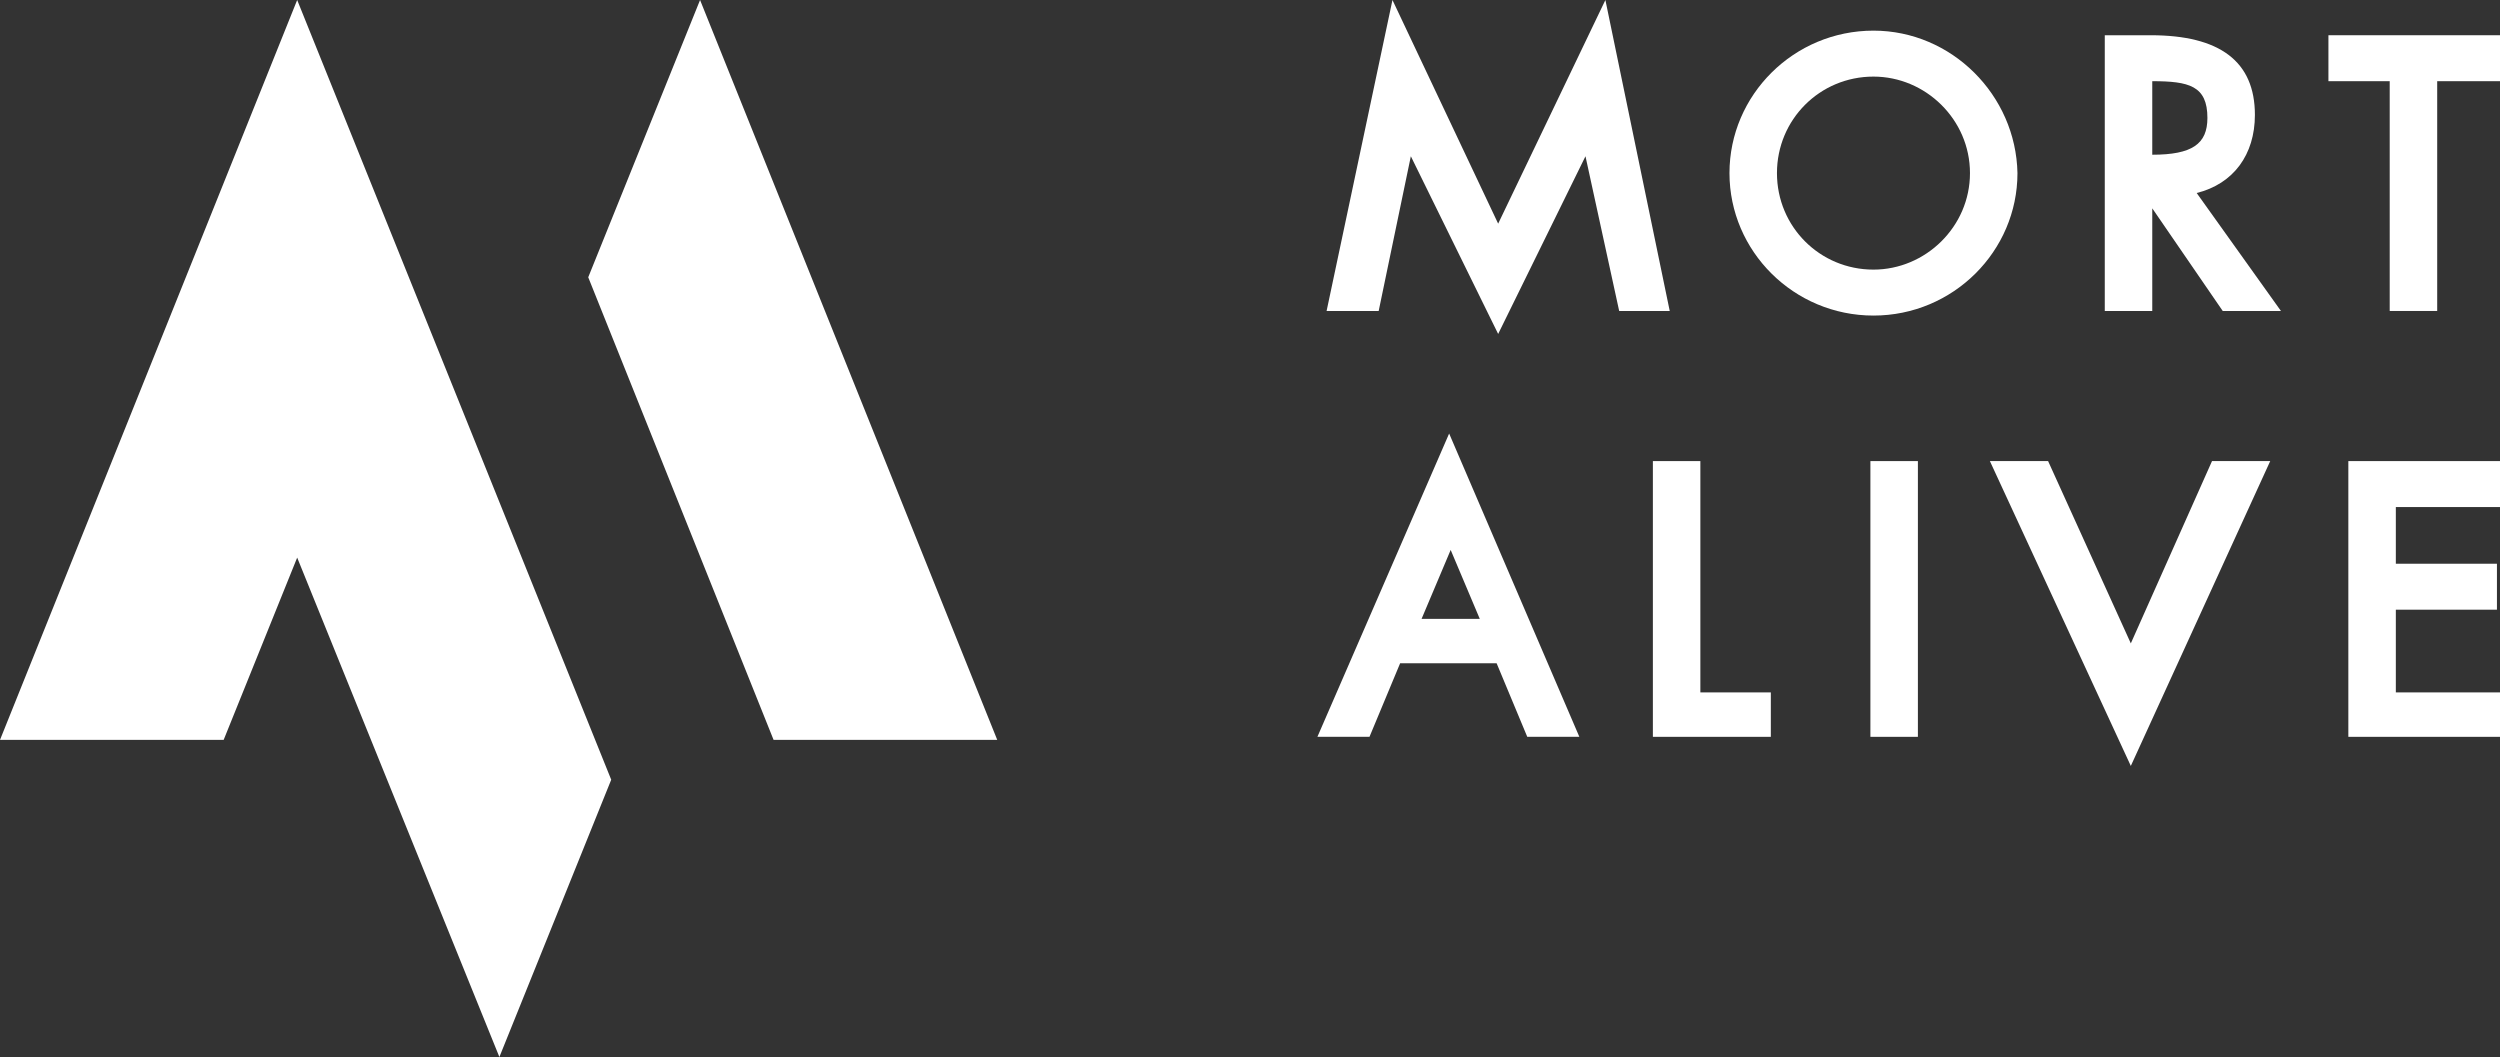
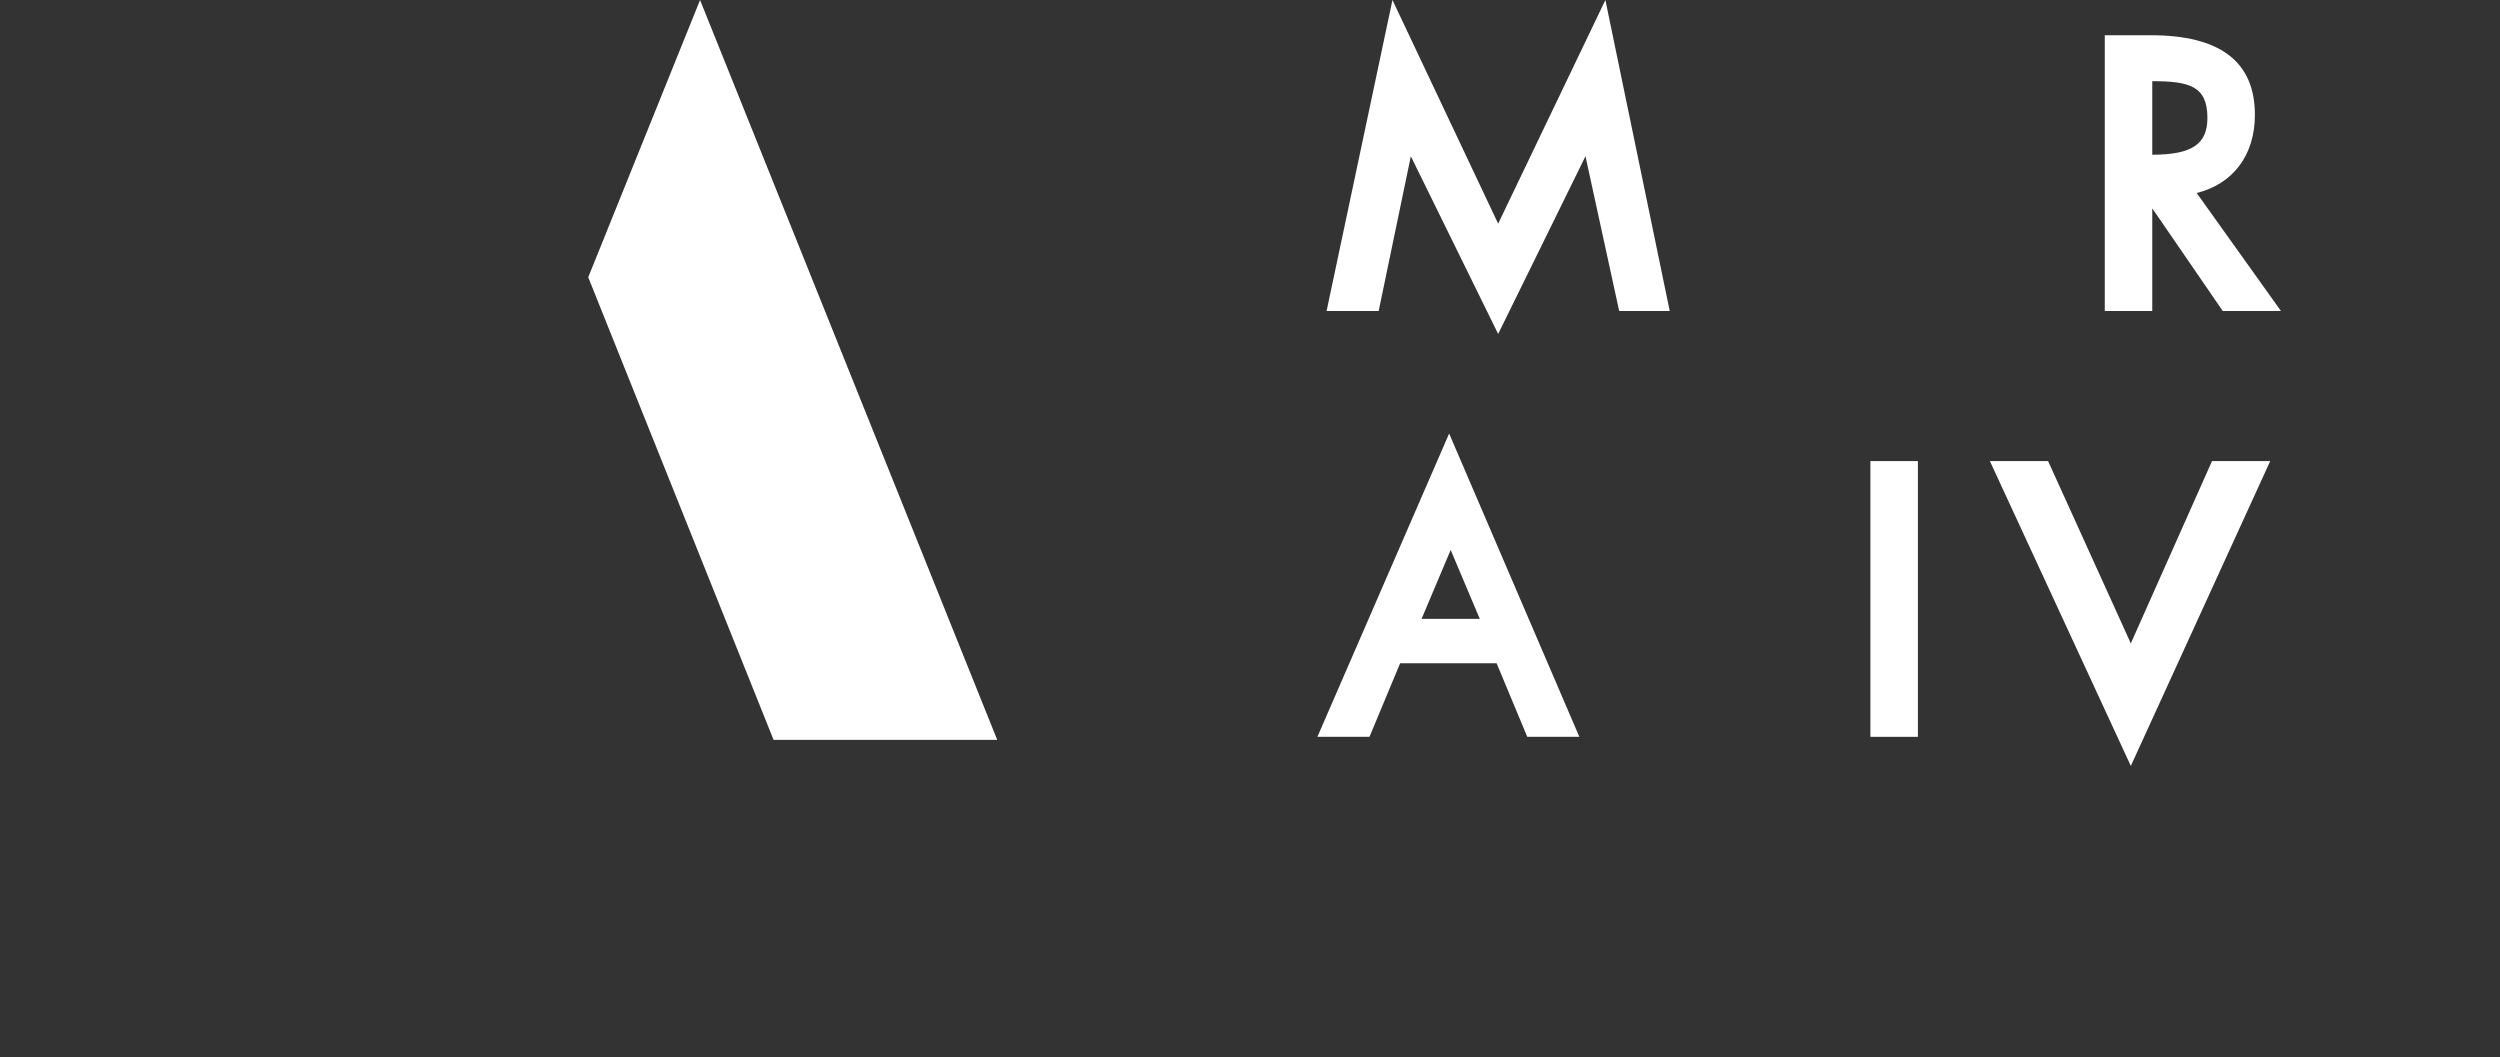
<svg xmlns="http://www.w3.org/2000/svg" version="1.1" id="Ebene_2_1_" x="0px" y="0px" width="236.52px" height="100px" viewBox="0 0 163.2 69" style="enable-background:new 0 0 163.2 69;" xml:space="preserve">
  <rect x="0" y="0" width="163.2" height="69" fill="#333333" stroke="none" />
  <style type="text/css">
	.st0{fill:#FFFFFF;}
</style>
  <g>
    <polygon class="st0" points="104.8,0 97.8,14.6 90.9,0 86.6,20.3 90,20.3 92.1,10.2 97.8,21.8 103.5,10.2 105.7,20.3 109,20.3  " />
-     <path class="st0" d="M122.3,2c-5.2,0-9.4,4.2-9.4,9.3c0,5.1,4.2,9.3,9.4,9.3c5.2,0,9.4-4.2,9.4-9.3C131.6,6.2,127.4,2,122.3,2z    M122.3,17.6c-3.5,0-6.3-2.8-6.3-6.3s2.8-6.3,6.3-6.3c3.4,0,6.3,2.8,6.3,6.3S125.7,17.6,122.3,17.6z" />
    <path class="st0" d="M147.2,7.5c0-3.5-2.3-5.2-6.8-5.2h-3v18h3.1v-6.7l4.6,6.7h3.8l-5.5-7.7C145.8,12,147.2,10.1,147.2,7.5z    M144.1,7.7c0,1.7-1,2.4-3.6,2.4V5.3C142.9,5.3,144.1,5.6,144.1,7.7z" />
-     <polygon class="st0" points="152,2.3 152,5.3 156,5.3 156,20.3 159.1,20.3 159.1,5.3 163.2,5.3 163.2,2.3  " />
    <path class="st0" d="M86,48.1h3.4l2-4.8h6.3l2,4.8h3.4l-8.5-19.8L86,48.1z M94.7,35.9l1.9,4.5h-3.8L94.7,35.9z" />
-     <polygon class="st0" points="111,30.1 107.9,30.1 107.9,48.1 115.6,48.1 115.6,45.2 111,45.2  " />
    <rect x="122.1" y="30.1" class="st0" width="3.1" height="18" />
    <polygon class="st0" points="139.1,42 133.7,30.1 129.9,30.1 139.1,50 148.2,30.1 144.4,30.1  " />
-     <polygon class="st0" points="153.3,48.1 163.2,48.1 163.2,45.2 156.4,45.2 156.4,39.8 163,39.8 163,36.8 156.4,36.8 156.4,33.1    163.2,33.1 163.2,30.1 153.3,30.1  " />
  </g>
  <g>
-     <polygon class="st0" points="19.4,0 39.9,50.9 32.6,69 19.4,36.4 14.6,48.3 0,48.3  " />
    <polygon class="st0" points="65.1,48.3 50.5,48.3 38.4,18.1 45.7,0  " />
  </g>
</svg>